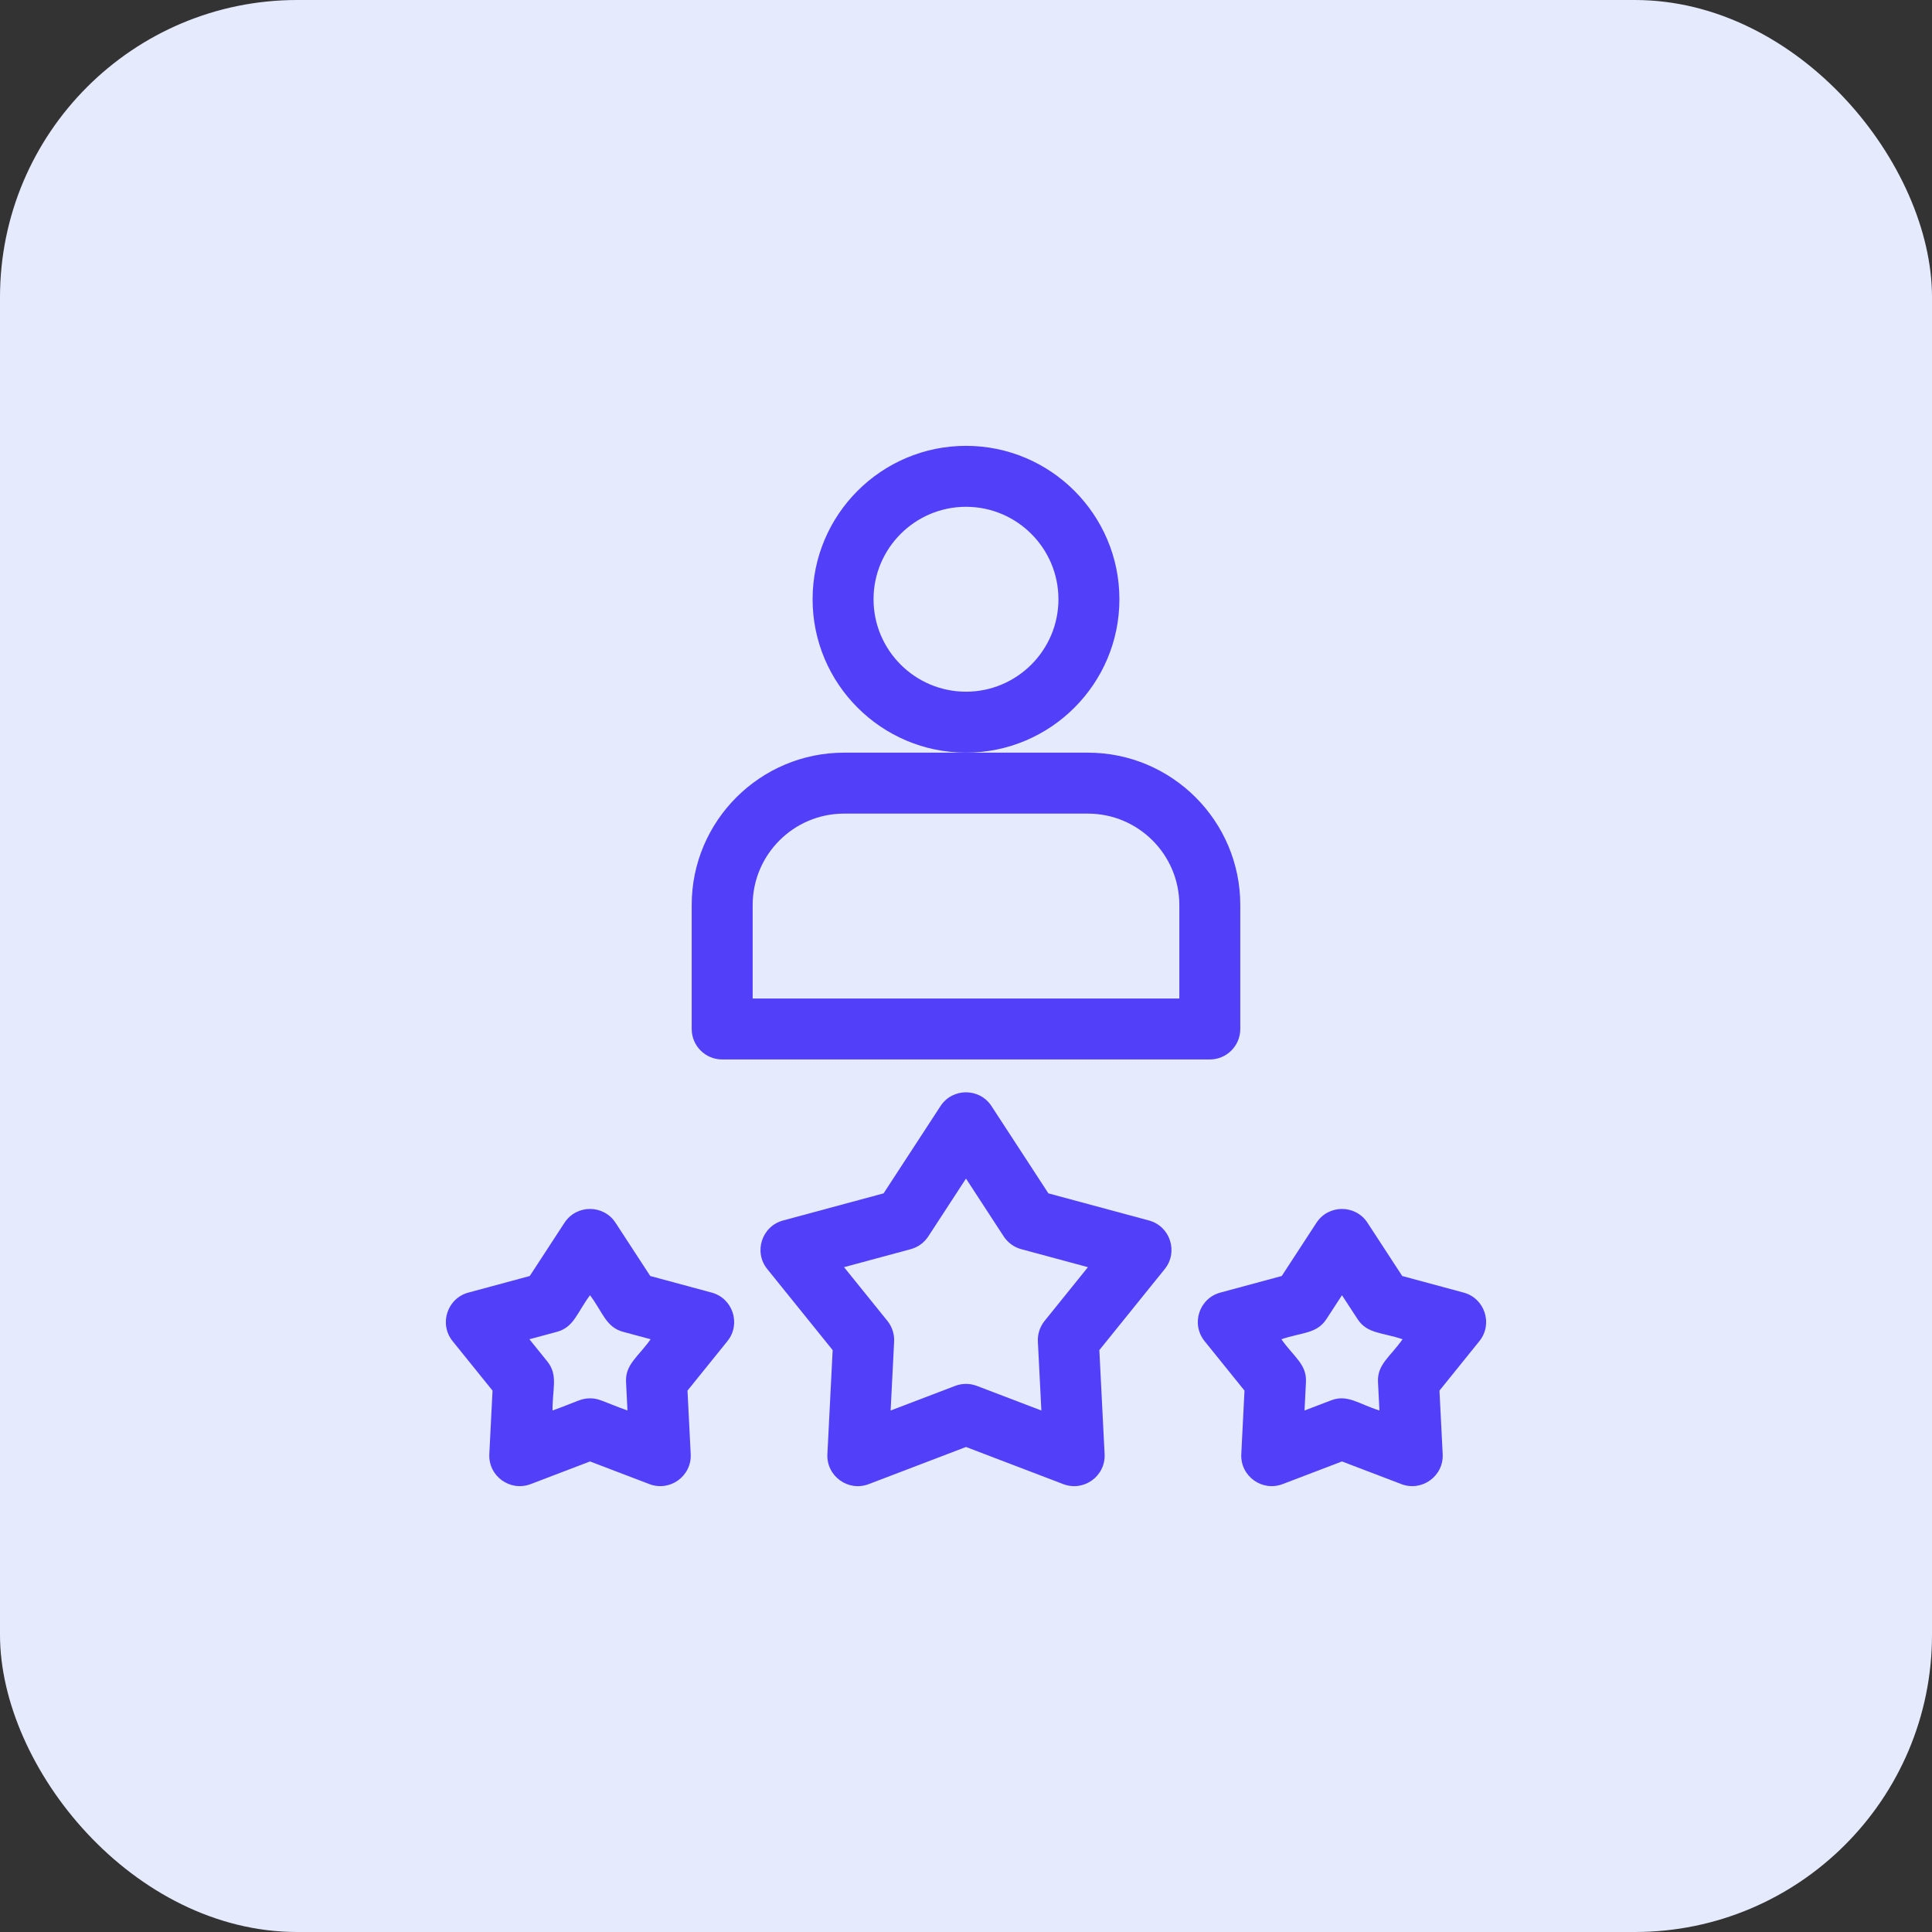
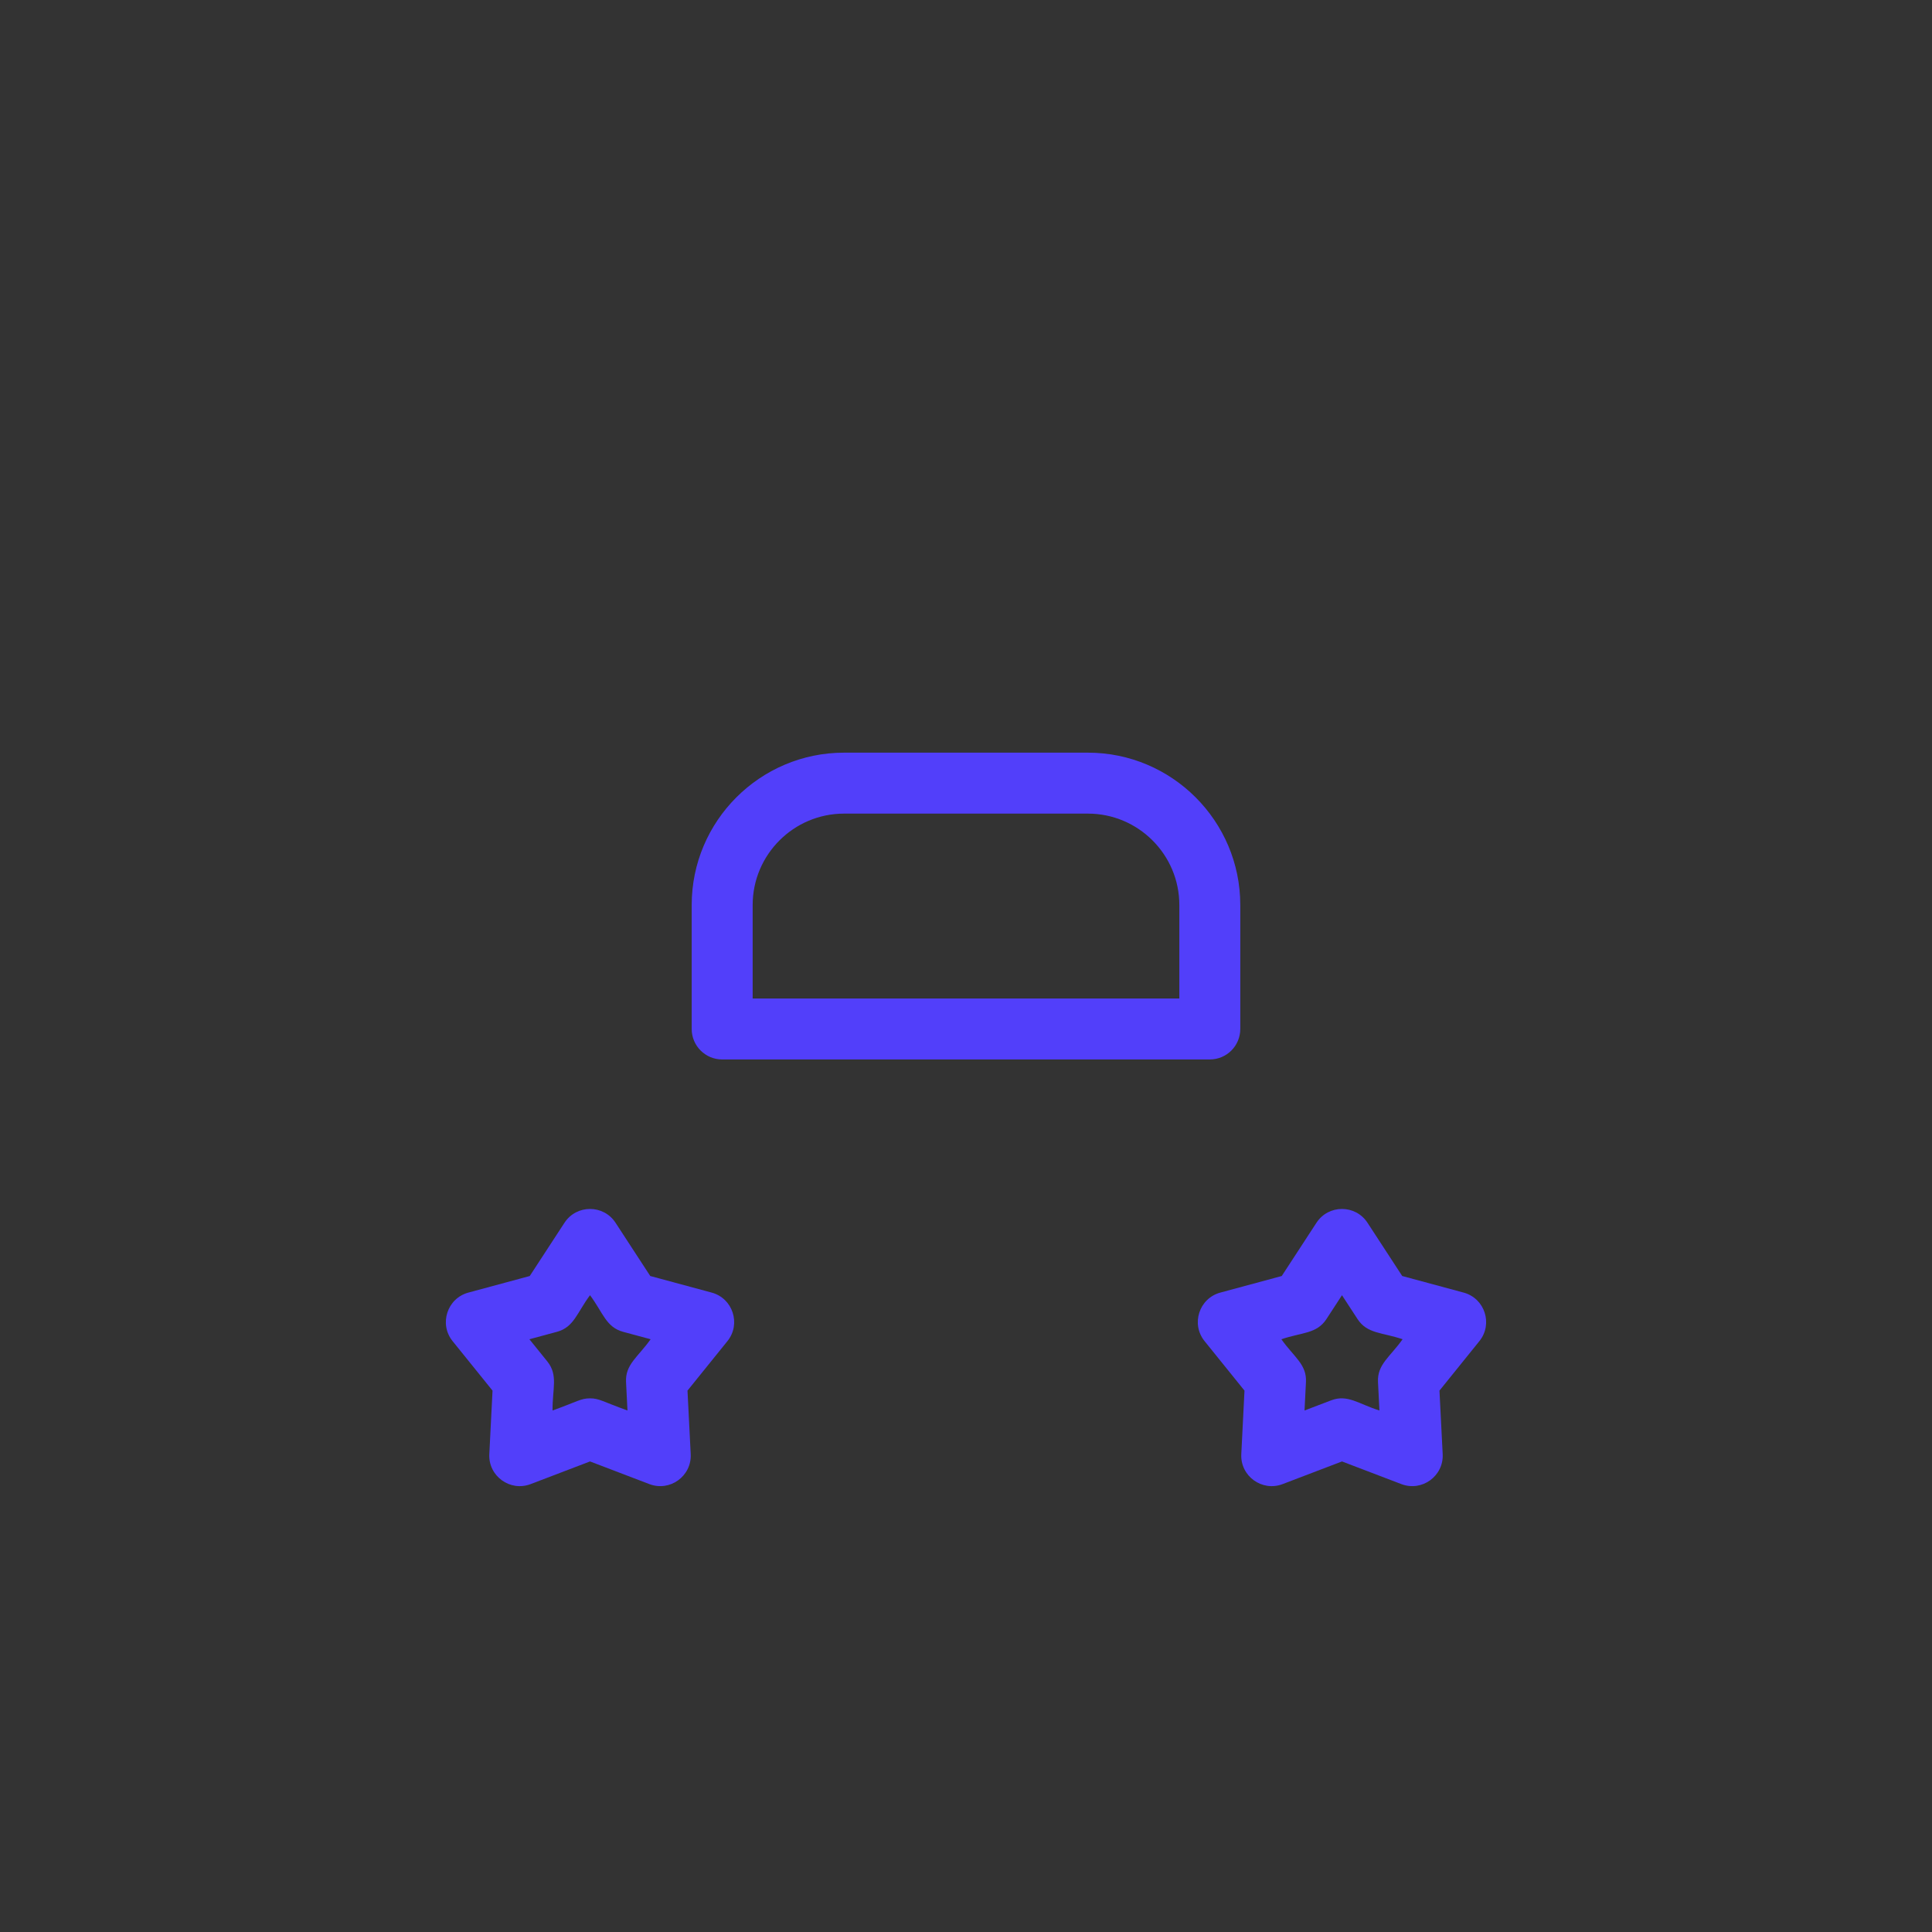
<svg xmlns="http://www.w3.org/2000/svg" width="104" height="104" viewBox="0 0 104 104" fill="none">
  <rect x="0" y="0" width="104" height="104" fill="#333333" stroke="none" />
-   <rect width="104" height="104" rx="16" fill="#E5EAFD" />
  <g clip-path="url(#clip0_59_42586)">
-     <path d="M60.258 32.258C60.258 27.704 56.553 24 52 24C47.447 24 43.742 27.704 43.742 32.258C43.742 36.811 47.447 40.515 52 40.515C56.553 40.515 60.258 36.811 60.258 32.258ZM52 37.234C49.256 37.234 47.023 35.002 47.023 32.258C47.023 29.514 49.256 27.281 52 27.281C54.744 27.281 56.976 29.514 56.976 32.258C56.976 35.002 54.744 37.234 52 37.234Z" fill="#523FFA" />
    <path d="M38.308 69.58L35.004 68.688L33.135 65.822C32.489 64.831 31.033 64.83 30.386 65.822L28.517 68.688L25.214 69.58C24.071 69.888 23.621 71.272 24.364 72.194L26.513 74.857L26.34 78.275C26.28 79.457 27.457 80.312 28.564 79.89L31.761 78.67L34.957 79.89C36.062 80.311 37.241 79.459 37.181 78.275L37.008 74.857L39.157 72.194C39.9 71.273 39.451 69.888 38.308 69.58ZM33.7 74.397L33.777 75.927C32.438 75.445 32.254 75.273 31.761 75.273C31.267 75.273 31.078 75.447 29.744 75.927C29.729 74.762 30.06 74.028 29.46 73.284L28.498 72.092L29.977 71.693C30.9 71.444 31.057 70.664 31.761 69.722C32.458 70.656 32.621 71.444 33.544 71.693L35.023 72.092C34.35 73.045 33.651 73.443 33.7 74.397Z" fill="#523FFA" />
    <path d="M78.786 69.58L75.482 68.688L73.613 65.822C72.967 64.831 71.511 64.83 70.865 65.822L68.996 68.688L65.692 69.58C64.549 69.888 64.099 71.272 64.843 72.194L66.991 74.857L66.819 78.275C66.758 79.457 67.936 80.312 69.042 79.89L72.239 78.67L75.436 79.89C76.54 80.311 77.72 79.46 77.66 78.275L77.487 74.857L79.635 72.194C80.379 71.273 79.93 69.888 78.786 69.58ZM74.178 74.397L74.255 75.927C73.133 75.577 72.545 75.041 71.654 75.381L70.223 75.927L70.3 74.397C70.349 73.443 69.655 73.053 68.977 72.092C70.081 71.717 70.881 71.806 71.403 71.005L72.239 69.722L73.076 71.005C73.597 71.805 74.388 71.714 75.501 72.092C74.829 73.045 74.13 73.443 74.178 74.397Z" fill="#523FFA" />
-     <path d="M61.849 65.699L56.436 64.239L53.374 59.543C52.728 58.551 51.272 58.551 50.626 59.543L47.564 64.239L42.151 65.699C41.008 66.008 40.558 67.392 41.302 68.314L44.822 72.677L44.539 78.276C44.479 79.458 45.656 80.314 46.762 79.891L52 77.891L57.237 79.891C58.342 80.312 59.521 79.46 59.461 78.276L59.178 72.677L62.698 68.314C63.441 67.392 62.992 66.008 61.849 65.699ZM56.231 71.104C55.977 71.418 55.849 71.814 55.869 72.217L56.057 75.928L52.585 74.603C52.215 74.462 51.798 74.456 51.415 74.603L47.943 75.928L48.131 72.217C48.151 71.814 48.022 71.418 47.769 71.104L45.435 68.212L49.023 67.244C49.413 67.138 49.75 66.894 49.97 66.556L52 63.443L54.029 66.556C54.25 66.894 54.587 67.138 54.976 67.244L58.564 68.212L56.231 71.104Z" fill="#523FFA" />
    <path d="M38.875 57.031H65.125C66.031 57.031 66.765 56.296 66.765 55.39V48.718C66.765 44.195 63.085 40.516 58.562 40.516H52H45.437C40.914 40.516 37.234 44.195 37.234 48.718V55.39C37.234 56.296 37.969 57.031 38.875 57.031ZM40.516 48.718C40.516 46.005 42.724 43.797 45.437 43.797H58.562C61.276 43.797 63.484 46.005 63.484 48.718V53.75H40.516V48.718Z" fill="#523FFA" />
  </g>
  <defs>
    <clipPath id="clip0_59_42586">
      <rect width="56" height="56" fill="white" transform="translate(24 24)" />
    </clipPath>
  </defs>
</svg>